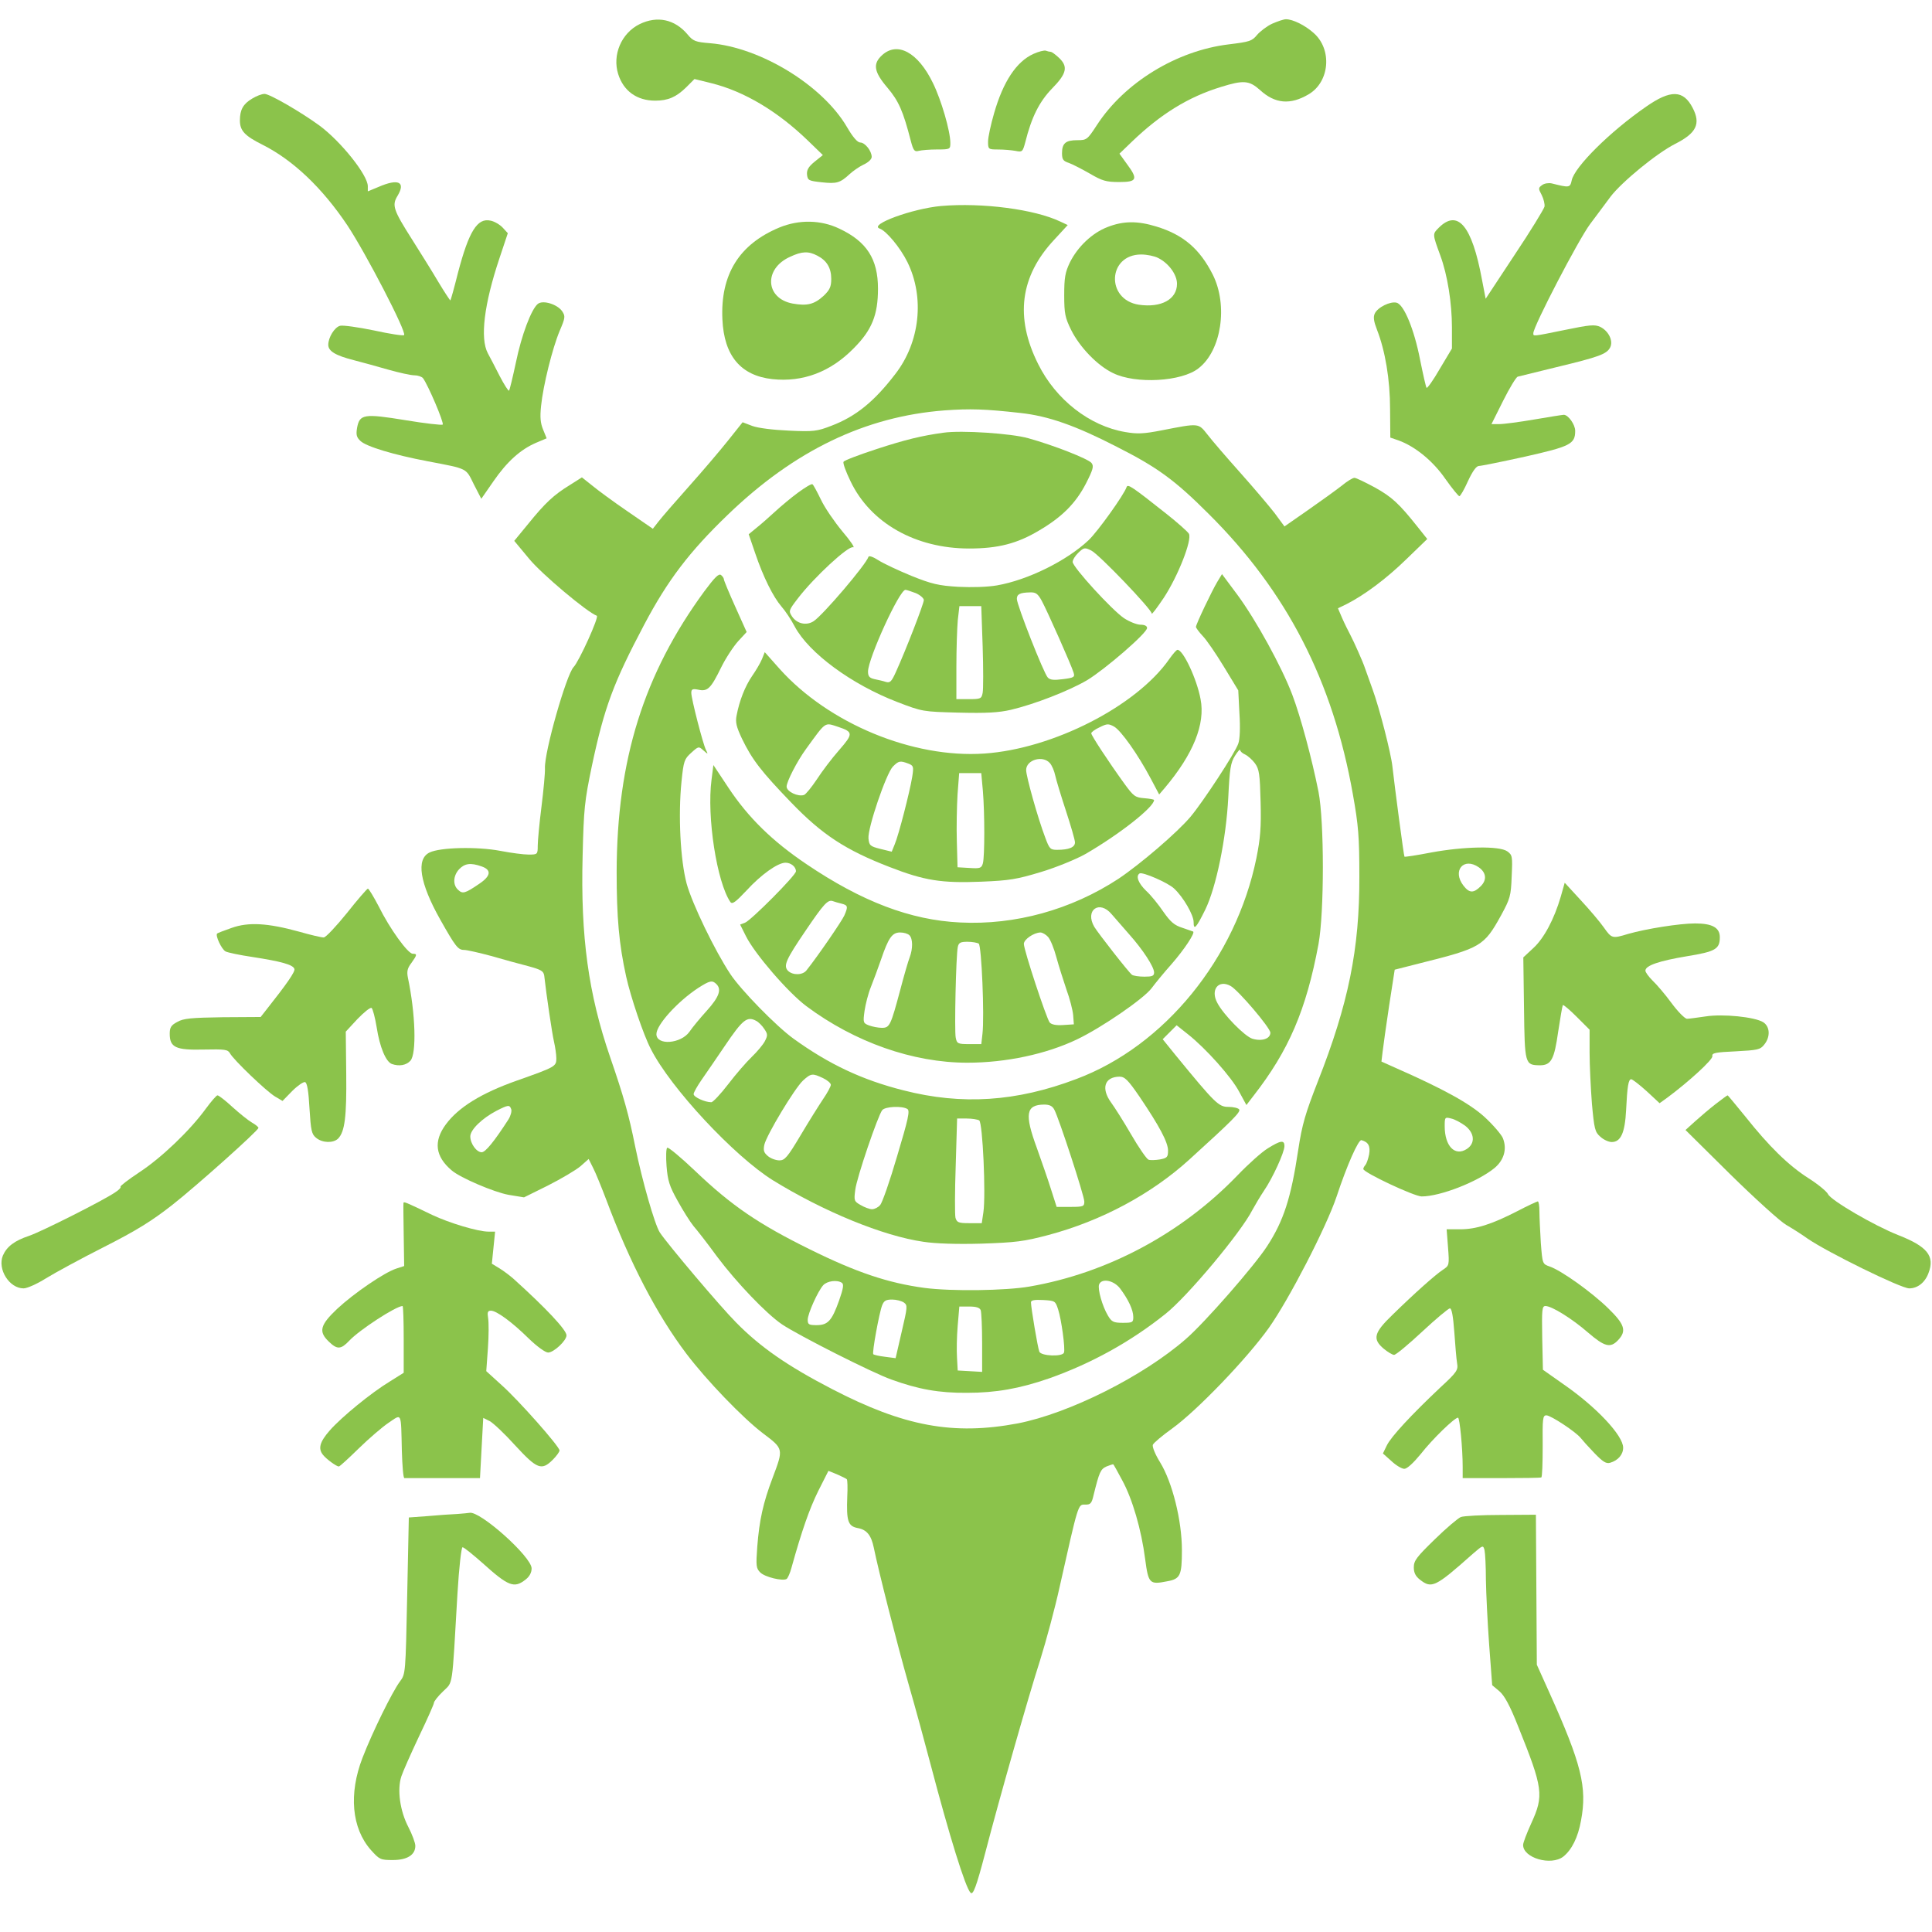
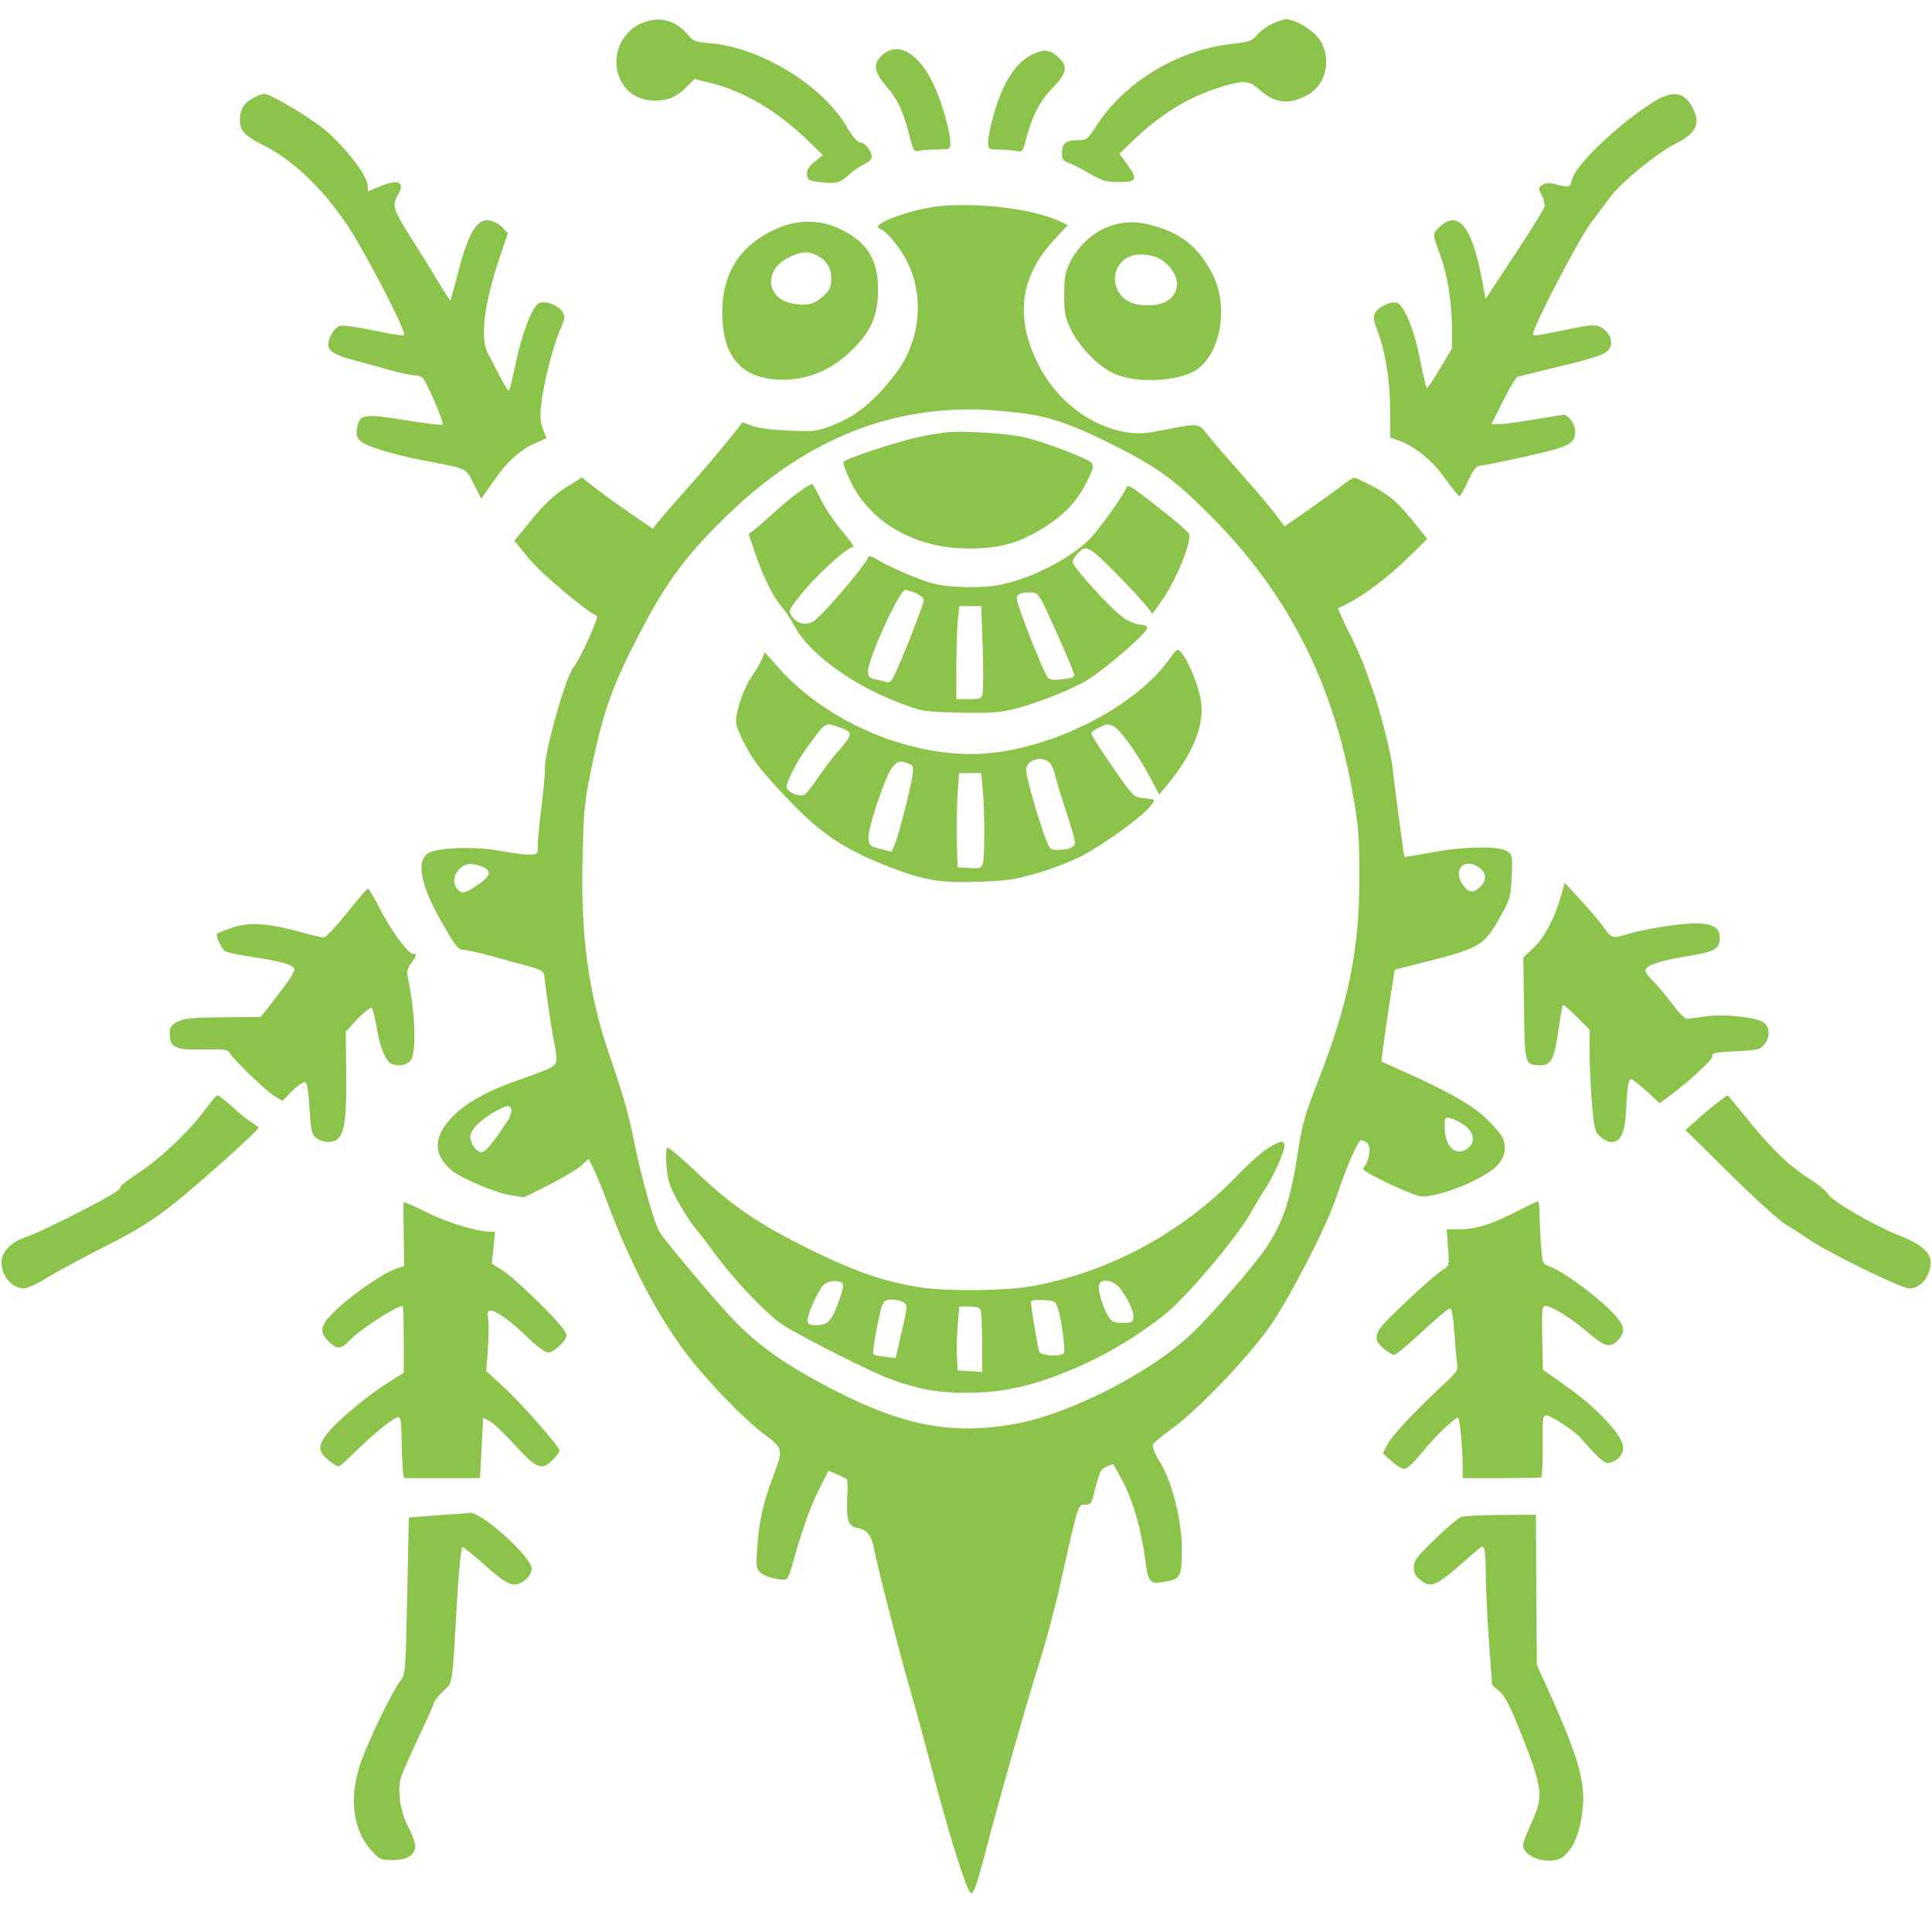
<svg xmlns="http://www.w3.org/2000/svg" version="1.1" width="1080" height="1080" viewBox="0 0 1080 1080" xml:space="preserve">
  <desc>Created with Fabric.js 5.2.4</desc>
  <defs>
</defs>
  <g transform="matrix(1 0 0 1 540 540)" id="4dc5cae2-fad5-4074-b987-30fc97d82029">
    <rect style="stroke: none; stroke-width: 1; stroke-dasharray: none; stroke-linecap: butt; stroke-dashoffset: 0; stroke-linejoin: miter; stroke-miterlimit: 4; fill: rgb(255,255,255); fill-rule: nonzero; opacity: 1; visibility: hidden;" vector-effect="non-scaling-stroke" x="-540" y="-540" rx="0" ry="0" width="1080" height="1080" />
  </g>
  <g transform="matrix(1 0 0 1 540 540)" id="c127490f-0610-4ec7-bb56-bc2d19e23f4f">
</g>
  <g transform="matrix(1 0 0 1 540 540)">
    <g style="" vector-effect="non-scaling-stroke">
      <g transform="matrix(0.13 0 0 -0.13 -124.09 -483.39)">
        <path style="stroke: none; stroke-width: 1; stroke-dasharray: none; stroke-linecap: butt; stroke-dashoffset: 0; stroke-linejoin: miter; stroke-miterlimit: 4; fill: rgb(139,195,75); fill-rule: nonzero; opacity: 1;" vector-effect="non-scaling-stroke" transform=" translate(-4120.99, -8727.36)" d="M 3672 9059 C 3593 9020 3554 8926 3580 8844 C 3603 8771 3661 8730 3739 8730 C 3794 8730 3829 8745 3872 8787 L 3908 8823 L 3981 8805 C 4122 8770 4266 8684 4397 8557 L 4460 8496 L 4424 8467 C 4397 8445 4390 8431 4392 8411 C 4395 8387 4400 8385 4455 8379 C 4519 8372 4534 8376 4575 8414 C 4589 8427 4616 8446 4635 8455 C 4655 8464 4670 8478 4670 8488 C 4670 8514 4641 8550 4621 8550 C 4609 8550 4589 8573 4564 8616 C 4459 8796 4192 8959 3975 8977 C 3912 8982 3902 8986 3878 9015 C 3823 9080 3748 9096 3672 9059 z" stroke-linecap="round" />
      </g>
      <g transform="matrix(0.13 0 0 -0.13 127.52 -483.74)">
        <path style="stroke: none; stroke-width: 1; stroke-dasharray: none; stroke-linecap: butt; stroke-dashoffset: 0; stroke-linejoin: miter; stroke-miterlimit: 4; fill: rgb(139,195,75); fill-rule: nonzero; opacity: 1;" vector-effect="non-scaling-stroke" transform=" translate(-6008.06, -8730)" d="M 6344 9061 C 6322 9051 6293 9029 6279 9013 C 6257 8986 6247 8983 6157 8972 C 5933 8945 5709 8808 5590 8625 C 5549 8562 5546 8560 5506 8560 C 5456 8560 5440 8547 5440 8504 C 5440 8477 5445 8470 5470 8462 C 5486 8456 5527 8435 5560 8416 C 5613 8385 5630 8380 5686 8380 C 5763 8380 5768 8392 5718 8459 L 5687 8502 L 5741 8554 C 5864 8672 5983 8746 6124 8789 C 6220 8819 6245 8817 6291 8776 C 6356 8716 6422 8711 6500 8757 C 6591 8810 6603 8950 6522 9021 C 6484 9055 6432 9080 6403 9080 C 6393 9080 6367 9071 6344 9061 z" stroke-linecap="round" />
      </g>
      <g transform="matrix(0.13 0 0 -0.13 -29.55 -483.99)">
        <path style="stroke: none; stroke-width: 1; stroke-dasharray: none; stroke-linecap: butt; stroke-dashoffset: 0; stroke-linejoin: miter; stroke-miterlimit: 4; fill: rgb(139,195,75); fill-rule: nonzero; opacity: 1;" vector-effect="non-scaling-stroke" transform=" translate(-4830.04, -8731.85)" d="M 4696 8925 C 4656 8888 4661 8854 4720 8785 C 4768 8728 4787 8685 4820 8557 C 4831 8515 4836 8509 4854 8514 C 4866 8517 4901 8520 4933 8520 C 4989 8520 4990 8521 4990 8548 C 4990 8599 4951 8733 4915 8806 C 4851 8938 4762 8986 4696 8925 z" stroke-linecap="round" />
      </g>
      <g transform="matrix(0.13 0 0 -0.13 33.78 -483.53)">
        <path style="stroke: none; stroke-width: 1; stroke-dasharray: none; stroke-linecap: butt; stroke-dashoffset: 0; stroke-linejoin: miter; stroke-miterlimit: 4; fill: rgb(139,195,75); fill-rule: nonzero; opacity: 1;" vector-effect="non-scaling-stroke" transform=" translate(-5304.99, -8728.43)" d="M 5335 8931 C 5262 8898 5205 8812 5166 8676 C 5152 8628 5140 8573 5140 8554 C 5140 8521 5141 8520 5184 8520 C 5208 8520 5241 8517 5258 8514 C 5287 8508 5289 8510 5300 8551 C 5327 8659 5360 8725 5415 8782 C 5479 8847 5485 8877 5444 8915 C 5429 8929 5414 8940 5409 8940 C 5405 8940 5396 8942 5388 8945 C 5381 8947 5357 8941 5335 8931 z" stroke-linecap="round" />
      </g>
      <g transform="matrix(0.13 0 0 -0.13 -315.21 -374.34)">
        <path style="stroke: none; stroke-width: 1; stroke-dasharray: none; stroke-linecap: butt; stroke-dashoffset: 0; stroke-linejoin: miter; stroke-miterlimit: 4; fill: rgb(139,195,75); fill-rule: nonzero; opacity: 1;" vector-effect="non-scaling-stroke" transform=" translate(-2687.55, -7909.5)" d="M 2043 8760 C 2004 8737 1990 8712 1990 8666 C 1990 8622 2010 8600 2088 8561 C 2219 8495 2344 8376 2452 8215 C 2531 8096 2708 7755 2696 7743 C 2693 7739 2634 7748 2566 7763 C 2498 7777 2433 7786 2421 7783 C 2397 7777 2370 7733 2370 7701 C 2370 7674 2401 7655 2480 7635 C 2516 7626 2583 7607 2629 7594 C 2675 7581 2725 7570 2740 7570 C 2755 7570 2772 7564 2777 7558 C 2798 7531 2869 7365 2862 7358 C 2858 7355 2786 7363 2702 7377 C 2524 7406 2505 7403 2494 7345 C 2489 7315 2491 7304 2508 7288 C 2532 7264 2651 7228 2799 7200 C 2972 7167 2961 7172 2996 7101 L 3028 7039 L 3080 7114 C 3138 7198 3196 7251 3264 7280 L 3309 7299 L 3294 7336 C 3282 7365 3280 7390 3285 7438 C 3294 7527 3334 7687 3365 7761 C 3389 7817 3390 7824 3376 7845 C 3356 7875 3293 7895 3271 7877 C 3243 7854 3201 7743 3177 7626 C 3163 7561 3150 7506 3147 7504 C 3145 7501 3126 7530 3107 7567 C 3088 7604 3065 7649 3056 7665 C 3022 7729 3040 7876 3106 8073 L 3142 8181 L 3120 8205 C 3108 8218 3084 8232 3068 8235 C 3011 8248 2975 8190 2928 8012 C 2912 7948 2897 7894 2895 7892 C 2894 7891 2870 7927 2843 7972 C 2816 8018 2765 8099 2731 8153 C 2649 8282 2643 8301 2668 8342 C 2704 8402 2671 8417 2586 8380 L 2540 8361 L 2540 8383 C 2540 8431 2424 8576 2332 8644 C 2251 8703 2118 8780 2096 8780 C 2084 8780 2061 8771 2043 8760 z" stroke-linecap="round" />
      </g>
      <g transform="matrix(0.13 0 0 -0.13 318.2 -375.02)">
        <path style="stroke: none; stroke-width: 1; stroke-dasharray: none; stroke-linecap: butt; stroke-dashoffset: 0; stroke-linejoin: miter; stroke-miterlimit: 4; fill: rgb(139,195,75); fill-rule: nonzero; opacity: 1;" vector-effect="non-scaling-stroke" transform=" translate(-7438.13, -7914.58)" d="M 7915 8725 C 7760 8618 7607 8466 7595 8408 C 7588 8376 7585 8376 7509 8395 C 7496 8398 7477 8395 7468 8388 C 7451 8376 7451 8373 7466 8345 C 7474 8329 7480 8306 7478 8295 C 7475 8284 7418 8190 7349 8087 L 7225 7899 L 7209 7982 C 7166 8214 7105 8286 7023 8204 C 6996 8177 6996 8178 7030 8085 C 7061 8001 7080 7880 7080 7775 L 7080 7685 L 7028 7598 C 7000 7549 6974 7513 6971 7516 C 6968 7519 6956 7573 6943 7637 C 6918 7766 6874 7874 6842 7882 C 6815 7889 6760 7862 6748 7835 C 6741 7820 6744 7801 6758 7765 C 6793 7675 6814 7552 6814 7424 L 6815 7302 L 6850 7290 C 6922 7264 6999 7201 7052 7124 C 7081 7083 7108 7050 7112 7050 C 7116 7050 7133 7079 7149 7115 C 7169 7158 7185 7180 7196 7180 C 7205 7180 7294 7198 7394 7220 C 7589 7264 7610 7274 7610 7331 C 7610 7358 7580 7400 7561 7400 C 7556 7400 7499 7391 7435 7380 C 7371 7369 7303 7360 7284 7360 L 7250 7360 L 7300 7460 C 7328 7516 7356 7562 7363 7564 C 7370 7566 7445 7584 7530 7605 C 7713 7649 7745 7661 7760 7689 C 7775 7717 7754 7760 7718 7778 C 7694 7789 7673 7787 7566 7765 C 7424 7736 7430 7737 7430 7751 C 7430 7780 7624 8153 7674 8220 C 7705 8261 7744 8314 7762 8338 C 7811 8402 7961 8525 8040 8565 C 8131 8611 8151 8651 8115 8720 C 8075 8797 8021 8799 7915 8725 z" stroke-linecap="round" />
      </g>
      <g transform="matrix(0.13 0 0 -0.13 0.44 46.47)">
        <path style="stroke: none; stroke-width: 1; stroke-dasharray: none; stroke-linecap: butt; stroke-dashoffset: 0; stroke-linejoin: miter; stroke-miterlimit: 4; fill: rgb(139,195,75); fill-rule: nonzero; opacity: 1;" vector-effect="non-scaling-stroke" transform=" translate(-5054.95, -4753.42)" d="M 4945 8379 C 4822 8368 4633 8299 4680 8282 C 4709 8272 4769 8200 4800 8137 C 4874 7986 4854 7794 4748 7657 C 4657 7538 4578 7474 4473 7434 C 4411 7410 4396 7408 4290 7413 C 4221 7416 4158 7424 4133 7433 L 4091 7449 L 4028 7370 C 3993 7326 3918 7238 3860 7173 C 3802 7108 3744 7041 3730 7023 L 3705 6991 L 3596 7066 C 3536 7107 3468 7157 3444 7177 L 3400 7212 L 3348 7179 C 3279 7137 3241 7101 3169 7012 L 3109 6939 L 3173 6862 C 3227 6796 3424 6631 3464 6617 C 3475 6613 3387 6419 3364 6396 C 3333 6363 3238 6031 3241 5961 C 3242 5941 3235 5867 3226 5795 C 3217 5724 3210 5648 3210 5628 C 3210 5591 3209 5590 3171 5590 C 3150 5590 3095 5597 3049 5606 C 2949 5625 2790 5621 2745 5599 C 2686 5571 2702 5468 2791 5310 C 2856 5195 2867 5180 2893 5180 C 2905 5180 2958 5168 3010 5154 C 3062 5139 3134 5119 3170 5110 C 3225 5095 3235 5089 3238 5069 C 3247 4987 3272 4819 3280 4785 C 3285 4763 3290 4731 3290 4714 C 3290 4679 3287 4677 3120 4618 C 2967 4564 2869 4503 2815 4430 C 2761 4357 2769 4292 2840 4232 C 2877 4200 3023 4138 3084 4127 L 3151 4116 L 3254 4167 C 3311 4196 3374 4233 3394 4250 L 3429 4281 L 3448 4243 C 3459 4222 3484 4160 3505 4105 C 3606 3835 3722 3612 3849 3444 C 3935 3330 4092 3167 4179 3101 C 4268 3034 4267 3035 4220 2910 C 4179 2802 4163 2728 4154 2614 C 4148 2531 4149 2521 4167 2503 C 4187 2483 4263 2465 4280 2475 C 4285 2478 4295 2500 4301 2523 C 4345 2681 4378 2776 4416 2853 L 4460 2940 L 4497 2925 C 4517 2916 4536 2907 4539 2904 C 4542 2901 4543 2867 4541 2829 C 4537 2724 4544 2702 4586 2694 C 4625 2687 4644 2663 4655 2610 C 4675 2511 4756 2193 4804 2025 C 4834 1921 4877 1763 4900 1675 C 4980 1371 5049 1148 5071 1126 C 5082 1114 5096 1151 5135 1300 C 5192 1520 5320 1970 5370 2125 C 5396 2208 5434 2349 5454 2440 C 5535 2801 5533 2795 5563 2795 C 5587 2794 5592 2800 5600 2835 C 5625 2936 5630 2947 5656 2959 C 5671 2965 5684 2969 5685 2968 C 5687 2966 5704 2936 5723 2900 C 5767 2820 5806 2686 5822 2560 C 5836 2455 5841 2450 5916 2465 C 5973 2475 5980 2490 5980 2599 C 5980 2726 5939 2891 5886 2977 C 5865 3011 5852 3043 5855 3052 C 5858 3060 5896 3092 5938 3122 C 6045 3199 6260 3423 6354 3555 C 6441 3678 6601 3988 6645 4119 C 6690 4255 6739 4365 6752 4362 C 6782 4354 6791 4336 6785 4301 C 6781 4281 6774 4261 6769 4255 C 6764 4250 6760 4242 6760 4238 C 6760 4223 6979 4120 7011 4120 C 7091 4120 7252 4183 7324 4242 C 7365 4276 7379 4324 7360 4371 C 7353 4387 7318 4428 7281 4462 C 7217 4520 7105 4582 6896 4674 L 6838 4700 L 6843 4742 C 6846 4766 6858 4855 6871 4940 L 6895 5095 L 7005 5123 C 7265 5188 7279 5196 7352 5328 C 7391 5400 7395 5411 7398 5496 C 7402 5583 7401 5588 7379 5604 C 7345 5628 7193 5625 7052 5599 C 6990 5587 6938 5579 6937 5581 C 6934 5584 6895 5881 6885 5970 C 6879 6026 6829 6221 6800 6300 C 6783 6347 6768 6390 6766 6395 C 6759 6417 6719 6507 6704 6535 C 6695 6552 6679 6584 6669 6607 L 6651 6649 L 6688 6667 C 6763 6705 6858 6775 6945 6860 L 7035 6947 L 6992 7001 C 6914 7099 6883 7128 6809 7169 C 6768 7191 6729 7210 6722 7210 C 6714 7210 6690 7195 6667 7176 C 6644 7158 6579 7111 6523 7072 L 6421 7001 L 6379 7058 C 6355 7089 6288 7168 6230 7233 C 6172 7298 6109 7371 6090 7396 C 6050 7446 6056 7446 5892 7414 C 5815 7399 5788 7398 5736 7407 C 5583 7433 5438 7546 5362 7699 C 5261 7900 5284 8077 5431 8234 L 5489 8297 L 5457 8312 C 5346 8365 5121 8394 4945 8379 z M 5285 7489 C 5406 7476 5524 7434 5699 7344 C 5875 7255 5950 7200 6095 7055 C 6432 6720 6629 6336 6715 5850 C 6739 5716 6743 5668 6743 5495 C 6744 5184 6696 4948 6564 4613 C 6511 4477 6497 4431 6480 4319 C 6449 4112 6417 4015 6347 3907 C 6293 3823 6078 3577 5997 3507 C 5814 3347 5495 3187 5274 3144 C 4997 3092 4785 3131 4475 3292 C 4284 3391 4167 3472 4063 3578 C 3996 3645 3768 3915 3735 3965 C 3713 3999 3659 4188 3629 4335 C 3602 4470 3580 4549 3521 4720 C 3428 4991 3394 5236 3403 5584 C 3408 5788 3411 5818 3443 5972 C 3497 6226 3536 6329 3668 6579 C 3769 6770 3862 6892 4026 7050 C 4314 7328 4619 7474 4959 7500 C 5069 7508 5134 7506 5285 7489 z M 2969 5539 C 3012 5524 3009 5498 2958 5464 C 2898 5423 2887 5420 2868 5438 C 2844 5459 2846 5499 2872 5527 C 2896 5552 2921 5556 2969 5539 z M 7257 5535 C 7289 5512 7292 5481 7265 5454 C 7234 5423 7216 5424 7191 5456 C 7141 5520 7191 5581 7257 5535 z M 3096 4495 C 3099 4487 3094 4467 3084 4451 C 3022 4355 2985 4310 2969 4310 C 2947 4310 2920 4347 2920 4378 C 2920 4407 2971 4456 3032 4488 C 3083 4514 3089 4515 3096 4495 z M 7198 4424 C 7239 4392 7242 4348 7205 4324 C 7154 4291 7110 4336 7110 4422 C 7110 4461 7111 4462 7138 4455 C 7153 4452 7180 4437 7198 4424 z" stroke-linecap="round" />
      </g>
      <g transform="matrix(0.13 0 0 -0.13 1.17 -266)">
        <path style="stroke: none; stroke-width: 1; stroke-dasharray: none; stroke-linecap: butt; stroke-dashoffset: 0; stroke-linejoin: miter; stroke-miterlimit: 4; fill: rgb(139,195,75); fill-rule: nonzero; opacity: 1;" vector-effect="non-scaling-stroke" transform=" translate(-5060.44, -7096.92)" d="M 4955 7344 C 4860 7331 4791 7314 4668 7274 C 4592 7249 4528 7225 4525 7219 C 4521 7214 4535 7176 4555 7135 C 4641 6955 4835 6846 5065 6846 C 5189 6846 5271 6867 5365 6923 C 5464 6981 5523 7040 5567 7125 C 5598 7186 5602 7200 5591 7214 C 5576 7232 5428 7290 5320 7320 C 5247 7341 5032 7355 4955 7344 z" stroke-linecap="round" />
      </g>
      <g transform="matrix(0.13 0 0 -0.13 1.71 -205.42)">
        <path style="stroke: none; stroke-width: 1; stroke-dasharray: none; stroke-linecap: butt; stroke-dashoffset: 0; stroke-linejoin: miter; stroke-miterlimit: 4; fill: rgb(139,195,75); fill-rule: nonzero; opacity: 1;" vector-effect="non-scaling-stroke" transform=" translate(-5064.51, -6642.63)" d="M 4329 7098 C 4299 7076 4255 7039 4230 7016 C 4205 6993 4170 6962 4151 6947 L 4117 6919 L 4145 6837 C 4180 6734 4222 6650 4258 6608 C 4274 6590 4300 6551 4315 6522 C 4376 6408 4560 6273 4755 6198 C 4864 6156 4866 6156 5020 6152 C 5139 6149 5191 6152 5244 6164 C 5346 6188 5495 6246 5573 6292 C 5650 6339 5830 6494 5830 6516 C 5830 6525 5819 6530 5802 6530 C 5786 6530 5754 6543 5731 6558 C 5679 6593 5510 6778 5510 6800 C 5510 6809 5521 6827 5535 6840 C 5558 6862 5562 6863 5590 6849 C 5622 6834 5850 6596 5850 6578 C 5850 6572 5873 6603 5902 6646 C 5963 6739 6024 6894 6010 6921 C 6005 6930 5961 6969 5913 7007 C 5764 7125 5747 7136 5742 7122 C 5731 7089 5618 6931 5579 6894 C 5485 6805 5317 6722 5184 6699 C 5143 6692 5077 6690 5018 6693 C 4934 6698 4904 6705 4817 6740 C 4761 6763 4697 6793 4675 6807 C 4652 6822 4634 6828 4632 6822 C 4621 6788 4436 6571 4396 6545 C 4365 6525 4324 6534 4303 6566 C 4288 6589 4289 6592 4329 6644 C 4398 6734 4546 6871 4566 6863 C 4575 6860 4555 6890 4520 6931 C 4486 6972 4444 7033 4428 7067 C 4411 7102 4395 7132 4391 7134 C 4387 7137 4359 7120 4329 7098 z M 4835 6666 C 4854 6658 4870 6644 4870 6636 C 4870 6621 4794 6424 4750 6327 C 4731 6285 4725 6279 4707 6284 C 4695 6288 4673 6293 4658 6296 C 4636 6301 4630 6308 4630 6329 C 4631 6386 4765 6680 4791 6680 C 4796 6680 4816 6673 4835 6666 z M 5377 6633 C 5400 6591 5504 6357 5514 6324 C 5520 6305 5516 6302 5469 6296 C 5430 6291 5413 6292 5403 6303 C 5386 6320 5270 6615 5270 6641 C 5270 6661 5283 6668 5326 6669 C 5351 6670 5360 6664 5377 6633 z M 5123 6437 C 5126 6342 5126 6252 5123 6237 C 5118 6212 5115 6210 5064 6210 L 5010 6210 L 5010 6349 C 5010 6425 5013 6515 5016 6549 L 5023 6610 L 5070 6610 L 5117 6610 L 5123 6437 z" stroke-linecap="round" />
      </g>
      <g transform="matrix(0.13 0 0 -0.13 2.1 -31.86)">
-         <path style="stroke: none; stroke-width: 1; stroke-dasharray: none; stroke-linecap: butt; stroke-dashoffset: 0; stroke-linejoin: miter; stroke-miterlimit: 4; fill: rgb(139,195,75); fill-rule: nonzero; opacity: 1;" vector-effect="non-scaling-stroke" transform=" translate(-5067.38, -5340.93)" d="M 3926 6707 C 3666 6352 3550 5983 3549 5500 C 3549 5305 3559 5190 3590 5050 C 3609 4964 3664 4800 3696 4739 C 3781 4571 4054 4279 4220 4175 C 4439 4040 4694 3935 4868 3910 C 4919 3902 5013 3899 5118 3902 C 5265 3907 5299 3911 5405 3939 C 5634 4000 5848 4115 6011 4263 C 6197 4432 6233 4468 6226 4479 C 6222 4485 6201 4490 6180 4490 C 6138 4490 6124 4503 5952 4713 L 5897 4781 L 5927 4811 L 5957 4841 L 6006 4802 C 6082 4742 6193 4618 6226 4555 L 6257 4498 L 6287 4537 C 6439 4732 6514 4906 6567 5190 C 6592 5327 6592 5717 6567 5845 C 6538 5990 6490 6168 6454 6263 C 6408 6384 6299 6582 6219 6691 L 6152 6781 L 6132 6748 C 6108 6708 6040 6565 6040 6554 C 6040 6550 6053 6532 6069 6515 C 6085 6499 6126 6439 6160 6383 L 6222 6281 L 6227 6182 C 6231 6122 6229 6070 6222 6052 C 6209 6013 6070 5801 6017 5738 C 5960 5670 5801 5534 5707 5471 C 5504 5338 5263 5271 5026 5283 C 4813 5293 4603 5373 4365 5534 C 4218 5633 4115 5734 4030 5862 L 3965 5960 L 3957 5897 C 3936 5737 3980 5456 4038 5371 C 4046 5360 4060 5370 4107 5420 C 4170 5489 4242 5540 4275 5540 C 4298 5540 4320 5523 4320 5503 C 4320 5486 4127 5292 4101 5282 L 4080 5274 L 4105 5224 C 4143 5148 4286 4982 4365 4923 C 4573 4768 4823 4680 5057 4680 C 5223 4680 5396 4717 5528 4780 C 5635 4831 5815 4955 5849 5000 C 5863 5019 5902 5067 5936 5105 C 5990 5167 6037 5238 6028 5244 C 6026 5245 6005 5252 5982 5260 C 5947 5271 5931 5285 5900 5329 C 5879 5360 5846 5401 5826 5419 C 5792 5452 5780 5483 5798 5494 C 5811 5501 5920 5454 5946 5429 C 5986 5392 6030 5315 6030 5285 C 6030 5247 6041 5259 6080 5338 C 6127 5434 6170 5644 6179 5820 C 6185 5944 6189 5970 6208 6000 C 6220 6019 6230 6030 6230 6025 C 6230 6019 6240 6010 6252 6005 C 6264 5999 6283 5982 6294 5967 C 6312 5942 6315 5921 6318 5802 C 6321 5692 6317 5645 6300 5560 C 6212 5129 5905 4752 5526 4610 C 5268 4512 5033 4497 4783 4561 C 4604 4606 4461 4674 4310 4783 C 4235 4837 4083 4993 4038 5061 C 3971 5162 3874 5363 3850 5450 C 3823 5551 3813 5744 3828 5890 C 3837 5978 3840 5986 3870 6013 C 3901 6041 3902 6041 3922 6023 C 3942 6005 3943 6006 3933 6025 C 3920 6051 3870 6245 3870 6270 C 3870 6286 3875 6289 3900 6284 C 3940 6275 3954 6289 3998 6379 C 4018 6420 4052 6471 4072 6493 L 4108 6532 L 4059 6641 C 4032 6701 4010 6754 4010 6759 C 4010 6764 4004 6772 3998 6777 C 3988 6785 3970 6766 3926 6707 z M 4516 5364 C 4543 5357 4545 5352 4528 5313 C 4518 5290 4416 5141 4366 5078 C 4350 5056 4307 5055 4286 5075 C 4265 5097 4276 5122 4363 5250 C 4439 5362 4457 5382 4478 5375 C 4486 5372 4503 5367 4516 5364 z M 5678 5318 C 5693 5301 5727 5262 5753 5232 C 5812 5166 5860 5092 5860 5068 C 5860 5053 5852 5050 5818 5050 C 5794 5050 5770 5054 5765 5058 C 5752 5067 5620 5236 5603 5264 C 5561 5336 5625 5382 5678 5318 z M 4808 5228 C 4823 5213 4823 5170 4809 5133 C 4803 5118 4785 5056 4769 4995 C 4727 4838 4723 4830 4689 4830 C 4674 4830 4649 4835 4635 4840 C 4609 4850 4608 4852 4615 4903 C 4619 4931 4631 4978 4642 5005 C 4653 5033 4673 5086 4686 5124 C 4718 5218 4734 5240 4768 5240 C 4784 5240 4801 5235 4808 5228 z M 5404 5221 C 5414 5210 5430 5171 5440 5133 C 5450 5096 5470 5034 5483 4995 C 5497 4957 5510 4907 5512 4885 L 5515 4845 L 5469 4842 C 5438 4840 5419 4844 5411 4853 C 5397 4871 5300 5164 5300 5191 C 5300 5210 5342 5239 5371 5240 C 5380 5240 5395 5231 5404 5221 z M 5106 5192 C 5118 5184 5131 4880 5122 4804 L 5117 4760 L 5065 4760 C 5016 4760 5012 4762 5007 4788 C 5001 4817 5008 5140 5016 5178 C 5020 5196 5027 5200 5058 5200 C 5078 5200 5100 5196 5106 5192 z M 3978 5018 C 4001 4995 3990 4963 3937 4904 C 3908 4872 3874 4831 3862 4813 C 3825 4761 3720 4753 3720 4803 C 3720 4843 3811 4943 3899 5001 C 3949 5033 3960 5036 3978 5018 z M 6189 5010 C 6221 4993 6360 4830 6360 4809 C 6360 4783 6324 4771 6283 4783 C 6250 4793 6158 4887 6132 4937 C 6101 4994 6137 5039 6189 5010 z M 4149 4860 C 4159 4855 4175 4839 4184 4825 C 4199 4803 4199 4797 4186 4772 C 4178 4757 4153 4727 4130 4705 C 4107 4683 4061 4630 4029 4588 C 3996 4545 3963 4510 3956 4510 C 3929 4510 3880 4532 3880 4545 C 3880 4552 3896 4580 3914 4606 C 3933 4633 3978 4699 4014 4752 C 4091 4866 4110 4881 4149 4860 z M 4436 4614 C 4455 4605 4470 4592 4470 4585 C 4470 4578 4455 4550 4437 4524 C 4419 4497 4375 4427 4340 4368 C 4284 4274 4272 4260 4249 4260 C 4234 4260 4212 4268 4200 4278 C 4182 4293 4179 4302 4184 4327 C 4194 4370 4314 4569 4350 4603 C 4385 4635 4391 4635 4436 4614 z M 5798 4533 C 5883 4407 5920 4338 5920 4302 C 5920 4274 5916 4270 5885 4264 C 5866 4261 5844 4260 5836 4263 C 5828 4266 5794 4315 5761 4372 C 5728 4429 5689 4490 5675 4509 C 5631 4570 5647 4619 5711 4620 C 5734 4620 5748 4606 5798 4533 z M 5431 4478 C 5451 4441 5560 4107 5560 4083 C 5560 4062 5556 4060 5500 4060 L 5441 4060 L 5416 4138 C 5403 4180 5375 4259 5356 4313 C 5302 4460 5309 4499 5387 4500 C 5410 4500 5423 4494 5431 4478 z M 4799 4481 C 4811 4474 4803 4438 4755 4278 C 4724 4172 4691 4077 4682 4068 C 4674 4058 4658 4050 4647 4050 C 4637 4050 4615 4058 4598 4068 C 4570 4084 4569 4087 4575 4133 C 4581 4185 4673 4454 4691 4476 C 4704 4492 4777 4495 4799 4481 z M 5108 4432 C 5123 4422 5137 4112 5126 4037 L 5119 3990 L 5066 3990 C 5019 3990 5012 3993 5006 4013 C 5003 4025 5003 4126 5007 4238 L 5013 4440 L 5054 4440 C 5077 4440 5101 4436 5108 4432 z" stroke-linecap="round" />
-       </g>
+         </g>
      <g transform="matrix(0.13 0 0 -0.13 1.59 -111.82)">
        <path style="stroke: none; stroke-width: 1; stroke-dasharray: none; stroke-linecap: butt; stroke-dashoffset: 0; stroke-linejoin: miter; stroke-miterlimit: 4; fill: rgb(139,195,75); fill-rule: nonzero; opacity: 1;" vector-effect="non-scaling-stroke" transform=" translate(-5063.61, -5940.6)" d="M 5926 6401 C 5785 6198 5425 6014 5130 5994 C 4823 5973 4461 6123 4250 6358 L 4186 6430 L 4174 6400 C 4167 6383 4148 6351 4132 6328 C 4101 6283 4077 6221 4065 6158 C 4059 6129 4064 6109 4088 6058 C 4132 5967 4171 5917 4300 5783 C 4433 5645 4534 5579 4723 5506 C 4872 5448 4946 5436 5117 5443 C 5239 5448 5269 5453 5375 5485 C 5441 5505 5526 5540 5565 5562 C 5712 5647 5860 5764 5860 5794 C 5860 5797 5841 5800 5818 5802 C 5779 5805 5772 5810 5732 5865 C 5662 5962 5590 6072 5590 6081 C 5590 6086 5606 6098 5626 6107 C 5658 6123 5664 6123 5688 6110 C 5718 6093 5791 5990 5846 5886 L 5882 5818 L 5906 5846 C 6029 5992 6081 6121 6060 6228 C 6044 6315 5985 6440 5961 6440 C 5956 6440 5941 6422 5926 6401 z M 4501 6109 C 4567 6087 4567 6079 4506 6009 C 4475 5974 4432 5917 4410 5883 C 4388 5850 4363 5819 4355 5816 C 4330 5807 4280 5830 4280 5852 C 4280 5873 4325 5961 4363 6013 C 4451 6134 4442 6128 4501 6109 z M 5412 5953 C 5421 5943 5431 5919 5435 5900 C 5439 5881 5460 5812 5481 5748 C 5502 5684 5520 5622 5520 5612 C 5520 5591 5495 5580 5443 5580 C 5414 5580 5410 5584 5392 5633 C 5360 5717 5310 5896 5310 5923 C 5310 5967 5381 5988 5412 5953 z M 4803 5951 C 4826 5942 4827 5938 4820 5893 C 4809 5827 4762 5644 4745 5604 L 4732 5572 L 4683 5584 C 4639 5595 4635 5599 4632 5629 C 4628 5673 4708 5908 4737 5938 C 4762 5963 4768 5964 4803 5951 z M 5124 5833 C 5132 5737 5132 5552 5124 5522 C 5118 5501 5112 5499 5066 5502 L 5015 5505 L 5012 5615 C 5010 5676 5012 5767 5015 5818 L 5022 5910 L 5069 5910 L 5117 5910 L 5124 5833 z" stroke-linecap="round" />
      </g>
      <g transform="matrix(0.13 0 0 -0.13 5.2 168.43)">
        <path style="stroke: none; stroke-width: 1; stroke-dasharray: none; stroke-linecap: butt; stroke-dashoffset: 0; stroke-linejoin: miter; stroke-miterlimit: 4; fill: rgb(139,195,75); fill-rule: nonzero; opacity: 1;" vector-effect="non-scaling-stroke" transform=" translate(-5090.66, -3838.71)" d="M 6348 4350 C 6322 4334 6264 4282 6218 4234 C 5978 3985 5660 3814 5324 3756 C 5221 3738 4989 3735 4873 3750 C 4716 3771 4579 3817 4379 3916 C 4158 4025 4042 4104 3885 4254 C 3825 4311 3771 4356 3766 4353 C 3761 4350 3760 4314 3763 4274 C 3768 4212 3775 4188 3811 4124 C 3834 4082 3865 4033 3879 4016 C 3894 3999 3940 3940 3980 3885 C 4064 3773 4192 3639 4260 3593 C 4332 3545 4648 3385 4730 3356 C 4846 3314 4935 3298 5055 3299 C 5179 3299 5281 3317 5408 3361 C 5589 3425 5758 3518 5908 3638 C 6003 3713 6234 3990 6282 4085 C 6294 4107 6316 4144 6332 4168 C 6369 4222 6420 4333 6420 4360 C 6420 4387 6404 4385 6348 4350 z M 4517 3772 C 4526 3766 4523 3747 4505 3696 C 4474 3609 4457 3590 4408 3590 C 4375 3590 4370 3593 4370 3613 C 4370 3639 4414 3737 4437 3762 C 4454 3780 4496 3786 4517 3772 z M 5713 3748 C 5749 3700 5770 3655 5770 3625 C 5770 3602 5767 3600 5725 3600 C 5685 3600 5677 3604 5661 3631 C 5637 3671 5616 3745 5623 3765 C 5634 3793 5686 3783 5713 3748 z M 4784 3687 C 4800 3675 4799 3668 4774 3561 L 4748 3448 L 4702 3454 C 4677 3457 4655 3462 4652 3465 C 4646 3470 4677 3641 4690 3675 C 4698 3695 4706 3700 4733 3700 C 4751 3700 4774 3694 4784 3687 z M 5447 3657 C 5461 3614 5478 3489 5472 3472 C 5466 3453 5373 3457 5366 3476 C 5359 3493 5330 3666 5330 3688 C 5330 3697 5344 3700 5383 3698 C 5434 3695 5435 3694 5447 3657 z M 5114 3654 C 5117 3645 5120 3582 5120 3514 L 5120 3389 L 5068 3392 L 5015 3395 L 5012 3450 C 5010 3480 5011 3542 5015 3588 L 5022 3670 L 5065 3670 C 5095 3670 5110 3665 5114 3654 z" stroke-linecap="round" />
      </g>
      <g transform="matrix(0.13 0 0 -0.13 -92.73 -371.9)">
        <path style="stroke: none; stroke-width: 1; stroke-dasharray: none; stroke-linecap: butt; stroke-dashoffset: 0; stroke-linejoin: miter; stroke-miterlimit: 4; fill: rgb(139,195,75); fill-rule: nonzero; opacity: 1;" vector-effect="non-scaling-stroke" transform=" translate(-4356.16, -7891.22)" d="M 4267 8206 C 4094 8134 4013 8004 4022 7811 C 4029 7654 4101 7569 4237 7554 C 4368 7540 4487 7585 4586 7686 C 4665 7765 4691 7830 4691 7943 C 4691 8071 4642 8146 4525 8201 C 4446 8239 4352 8241 4267 8206 z M 4430 8085 C 4471 8064 4490 8032 4490 7985 C 4490 7952 4484 7938 4458 7913 C 4417 7875 4386 7868 4324 7879 C 4206 7901 4199 8029 4313 8080 C 4364 8104 4392 8105 4430 8085 z" stroke-linecap="round" />
      </g>
      <g transform="matrix(0.13 0 0 -0.13 98.75 -371.63)">
        <path style="stroke: none; stroke-width: 1; stroke-dasharray: none; stroke-linecap: butt; stroke-dashoffset: 0; stroke-linejoin: miter; stroke-miterlimit: 4; fill: rgb(139,195,75); fill-rule: nonzero; opacity: 1;" vector-effect="non-scaling-stroke" transform=" translate(-5792.28, -7889.18)" d="M 5641 8208 C 5576 8183 5513 8124 5479 8055 C 5459 8013 5455 7990 5455 7915 C 5455 7835 5459 7818 5485 7765 C 5522 7691 5598 7612 5665 7580 C 5762 7532 5961 7543 6033 7601 C 6131 7677 6160 7871 6094 8003 C 6038 8114 5967 8175 5852 8210 C 5771 8235 5710 8235 5641 8208 z M 5859 8075 C 5905 8052 5940 8003 5940 7964 C 5940 7897 5872 7860 5776 7874 C 5633 7896 5642 8090 5786 8090 C 5811 8090 5844 8083 5859 8075 z" stroke-linecap="round" />
      </g>
      <g transform="matrix(0.13 0 0 -0.13 380.12 25.93)">
        <path style="stroke: none; stroke-width: 1; stroke-dasharray: none; stroke-linecap: butt; stroke-dashoffset: 0; stroke-linejoin: miter; stroke-miterlimit: 4; fill: rgb(139,195,75); fill-rule: nonzero; opacity: 1;" vector-effect="non-scaling-stroke" transform=" translate(-7902.53, -4907.5)" d="M 7536 5405 C 7508 5309 7464 5226 7418 5184 L 7375 5144 L 7378 4925 C 7381 4684 7382 4681 7446 4680 C 7495 4680 7508 4705 7525 4825 C 7534 4885 7543 4936 7545 4939 C 7548 4941 7575 4918 7605 4888 L 7660 4833 L 7660 4734 C 7660 4680 7665 4581 7670 4515 C 7680 4406 7683 4393 7706 4373 C 7720 4360 7742 4350 7755 4350 C 7794 4350 7812 4389 7817 4487 C 7822 4590 7827 4620 7839 4620 C 7844 4620 7874 4597 7905 4569 L 7961 4517 L 7993 4540 C 8085 4608 8190 4704 8188 4719 C 8185 4733 8200 4736 8288 4740 C 8382 4745 8394 4747 8411 4769 C 8438 4802 8436 4846 8407 4865 C 8371 4888 8232 4902 8158 4890 C 8123 4885 8088 4880 8079 4880 C 8070 4880 8040 4910 8012 4948 C 7985 4985 7948 5028 7931 5044 C 7914 5061 7900 5080 7900 5087 C 7900 5109 7959 5129 8079 5149 C 8202 5169 8220 5180 8220 5231 C 8220 5272 8187 5290 8114 5290 C 8047 5290 7903 5267 7826 5245 C 7757 5224 7755 5225 7721 5273 C 7705 5296 7660 5349 7622 5390 L 7553 5465 L 7536 5405 z" stroke-linecap="round" />
      </g>
      <g transform="matrix(0.13 0 0 -0.13 -376.29 27.55)">
        <path style="stroke: none; stroke-width: 1; stroke-dasharray: none; stroke-linecap: butt; stroke-dashoffset: 0; stroke-linejoin: miter; stroke-miterlimit: 4; fill: rgb(139,195,75); fill-rule: nonzero; opacity: 1;" vector-effect="non-scaling-stroke" transform=" translate(-2229.49, -4895.36)" d="M 2462 5335 C 2415 5277 2371 5230 2362 5230 C 2352 5230 2305 5241 2256 5255 C 2122 5292 2038 5297 1966 5271 C 1934 5260 1906 5249 1904 5247 C 1895 5239 1923 5179 1940 5170 C 1949 5165 2002 5154 2056 5146 C 2179 5127 2230 5113 2236 5095 C 2241 5084 2204 5031 2113 4916 L 2091 4888 L 1928 4887 C 1793 4885 1759 4882 1733 4867 C 1706 4853 1700 4843 1700 4816 C 1700 4757 1726 4745 1846 4748 C 1938 4750 1950 4748 1959 4732 C 1974 4704 2116 4568 2153 4546 L 2185 4527 L 2227 4570 C 2250 4593 2275 4610 2282 4608 C 2291 4605 2297 4569 2301 4495 C 2307 4399 2310 4384 2330 4368 C 2357 4346 2403 4345 2424 4365 C 2453 4395 2461 4459 2459 4644 L 2457 4825 L 2507 4879 C 2535 4908 2562 4930 2568 4927 C 2573 4923 2583 4886 2590 4843 C 2603 4759 2629 4696 2655 4686 C 2686 4675 2717 4680 2735 4700 C 2762 4730 2757 4902 2724 5058 C 2719 5084 2722 5098 2739 5120 C 2764 5155 2765 5160 2745 5160 C 2724 5160 2646 5268 2599 5363 C 2577 5405 2556 5440 2552 5440 C 2548 5439 2507 5392 2462 5335 z" stroke-linecap="round" />
      </g>
      <g transform="matrix(0.13 0 0 -0.13 -467.35 126.26)">
        <path style="stroke: none; stroke-width: 1; stroke-dasharray: none; stroke-linecap: butt; stroke-dashoffset: 0; stroke-linejoin: miter; stroke-miterlimit: 4; fill: rgb(139,195,75); fill-rule: nonzero; opacity: 1;" vector-effect="non-scaling-stroke" transform=" translate(-1546.54, -4155)" d="M 1873 4513 C 1805 4419 1681 4301 1588 4240 C 1540 4208 1503 4180 1506 4177 C 1509 4174 1499 4163 1483 4153 C 1434 4119 1166 3984 1113 3966 C 1050 3945 1017 3920 1000 3881 C 976 3822 1028 3740 1089 3740 C 1104 3740 1147 3759 1185 3783 C 1224 3807 1336 3868 1435 3918 C 1575 3989 1641 4030 1730 4100 C 1833 4181 2097 4417 2099 4430 C 2100 4433 2087 4444 2071 4453 C 2054 4463 2017 4493 1987 4520 C 1957 4548 1928 4570 1923 4570 C 1918 4570 1896 4544 1873 4513 z" stroke-linecap="round" />
      </g>
      <g transform="matrix(0.13 0 0 -0.13 470.73 126.26)">
        <path style="stroke: none; stroke-width: 1; stroke-dasharray: none; stroke-linecap: butt; stroke-dashoffset: 0; stroke-linejoin: miter; stroke-miterlimit: 4; fill: rgb(139,195,75); fill-rule: nonzero; opacity: 1;" vector-effect="non-scaling-stroke" transform=" translate(-8582.15, -4155)" d="M 8185 4533 C 8158 4512 8118 4478 8096 4458 L 8055 4421 L 8248 4230 C 8354 4126 8462 4028 8488 4013 C 8514 3998 8555 3972 8580 3954 C 8664 3896 8981 3740 9017 3740 C 9053 3740 9085 3765 9100 3806 C 9128 3879 9095 3920 8970 3969 C 8866 4010 8681 4118 8668 4145 C 8663 4156 8626 4187 8585 4213 C 8497 4269 8414 4351 8313 4478 C 8272 4528 8238 4570 8236 4570 C 8234 4570 8211 4553 8185 4533 z" stroke-linecap="round" />
      </g>
      <g transform="matrix(0.13 0 0 -0.13 -292.15 209.2)">
        <path style="stroke: none; stroke-width: 1; stroke-dasharray: none; stroke-linecap: butt; stroke-dashoffset: 0; stroke-linejoin: miter; stroke-miterlimit: 4; fill: rgb(139,195,75); fill-rule: nonzero; opacity: 1;" vector-effect="non-scaling-stroke" transform=" translate(-2860.57, -3532.93)" d="M 2689 4123 C 2688 4118 2689 4056 2690 3984 L 2692 3852 L 2658 3841 C 2606 3824 2476 3735 2404 3668 C 2330 3598 2323 3570 2368 3527 C 2404 3492 2420 3493 2456 3531 C 2499 3577 2657 3680 2685 3680 C 2688 3680 2690 3615 2690 3536 L 2690 3393 L 2631 3356 C 2550 3307 2422 3202 2372 3145 C 2329 3096 2321 3067 2343 3040 C 2357 3022 2401 2990 2411 2990 C 2415 2990 2453 3025 2497 3068 C 2540 3110 2598 3160 2625 3178 C 2683 3217 2678 3228 2682 3057 C 2684 2993 2688 2940 2693 2940 C 2697 2940 2771 2940 2859 2940 L 3018 2940 L 3025 3070 L 3032 3199 L 3060 3185 C 3075 3177 3125 3130 3170 3080 C 3263 2979 3283 2971 3331 3019 C 3347 3035 3360 3053 3360 3059 C 3360 3076 3184 3275 3111 3340 L 3045 3400 L 3052 3497 C 3056 3551 3056 3610 3053 3628 C 3049 3653 3051 3660 3065 3660 C 3089 3660 3156 3611 3227 3541 C 3263 3506 3299 3480 3311 3480 C 3335 3480 3390 3531 3390 3554 C 3390 3577 3302 3671 3160 3799 C 3146 3811 3120 3831 3102 3842 L 3069 3862 L 3076 3931 L 3083 4000 L 3054 4000 C 3009 4000 2886 4037 2812 4072 C 2696 4128 2690 4130 2689 4123 z" stroke-linecap="round" />
      </g>
      <g transform="matrix(0.13 0 0 -0.13 298.41 208.93)">
        <path style="stroke: none; stroke-width: 1; stroke-dasharray: none; stroke-linecap: butt; stroke-dashoffset: 0; stroke-linejoin: miter; stroke-miterlimit: 4; fill: rgb(139,195,75); fill-rule: nonzero; opacity: 1;" vector-effect="non-scaling-stroke" transform=" translate(-7289.71, -3535)" d="M 7365 4088 C 7254 4031 7187 4010 7119 4010 L 7061 4010 L 7067 3932 C 7073 3855 7072 3854 7045 3836 C 7013 3815 6924 3736 6828 3642 C 6748 3565 6741 3538 6791 3496 C 6808 3482 6828 3470 6835 3470 C 6843 3470 6897 3515 6956 3570 C 7015 3625 7069 3670 7075 3670 C 7083 3670 7089 3636 7094 3568 C 7098 3511 7103 3451 7106 3434 C 7111 3405 7106 3396 7033 3329 C 6908 3211 6822 3118 6804 3081 L 6787 3046 L 6824 3013 C 6843 2995 6868 2980 6879 2980 C 6891 2980 6918 3005 6950 3044 C 7000 3108 7095 3200 7110 3200 C 7117 3200 7130 3070 7130 2988 L 7130 2940 L 7295 2940 C 7386 2940 7463 2941 7468 2943 C 7472 2944 7474 3005 7474 3078 C 7473 3196 7474 3210 7490 3210 C 7509 3210 7618 3138 7638 3112 C 7645 3103 7671 3074 7697 3047 C 7733 3010 7747 3001 7764 3006 C 7798 3016 7820 3041 7820 3071 C 7820 3123 7705 3246 7563 3344 L 7475 3406 L 7472 3543 C 7470 3665 7471 3680 7486 3680 C 7513 3680 7600 3626 7669 3566 C 7740 3505 7765 3498 7798 3533 C 7836 3573 7827 3601 7755 3671 C 7684 3740 7554 3833 7504 3850 C 7473 3861 7473 3861 7466 3952 C 7463 4002 7460 4063 7460 4087 C 7460 4110 7457 4130 7453 4130 C 7448 4129 7409 4111 7365 4088 z" stroke-linecap="round" />
      </g>
      <g transform="matrix(0.13 0 0 -0.13 -292.5 402.7)">
        <path style="stroke: none; stroke-width: 1; stroke-dasharray: none; stroke-linecap: butt; stroke-dashoffset: 0; stroke-linejoin: miter; stroke-miterlimit: 4; fill: rgb(139,195,75); fill-rule: nonzero; opacity: 1;" vector-effect="non-scaling-stroke" transform=" translate(-2857.9, -2081.68)" d="M 2920 2823 C 2895 2822 2838 2818 2794 2814 L 2712 2808 L 2705 2472 C 2698 2137 2698 2135 2674 2103 C 2641 2059 2555 1884 2513 1775 C 2453 1620 2466 1472 2549 1378 C 2586 1337 2590 1335 2643 1335 C 2705 1335 2740 1357 2740 1396 C 2740 1409 2726 1446 2710 1477 C 2674 1546 2661 1638 2680 1695 C 2687 1716 2721 1793 2756 1867 C 2791 1940 2820 2005 2820 2011 C 2820 2017 2837 2039 2859 2060 C 2903 2104 2897 2064 2921 2478 C 2928 2596 2938 2680 2943 2680 C 2949 2680 2987 2649 3029 2612 C 3140 2512 3165 2502 3214 2541 C 3231 2554 3240 2571 3240 2589 C 3240 2639 3017 2838 2973 2828 C 2969 2827 2945 2825 2920 2823 z" stroke-linecap="round" />
      </g>
      <g transform="matrix(0.13 0 0 -0.13 297.69 403.45)">
        <path style="stroke: none; stroke-width: 1; stroke-dasharray: none; stroke-linecap: butt; stroke-dashoffset: 0; stroke-linejoin: miter; stroke-miterlimit: 4; fill: rgb(139,195,75); fill-rule: nonzero; opacity: 1;" vector-effect="non-scaling-stroke" transform=" translate(-7284.32, -2076.07)" d="M 7122 2810 C 7110 2805 7059 2762 7010 2714 C 6933 2639 6920 2623 6920 2594 C 6920 2571 6927 2556 6946 2541 C 6997 2501 7012 2508 7175 2653 C 7217 2689 7218 2690 7224 2668 C 7227 2655 7230 2598 7230 2540 C 7231 2482 7237 2357 7244 2261 L 7257 2087 L 7288 2061 C 7310 2042 7333 2000 7369 1909 C 7476 1643 7480 1613 7425 1493 C 7406 1451 7390 1410 7390 1400 C 7390 1344 7510 1309 7563 1350 C 7599 1379 7626 1432 7639 1505 C 7666 1648 7641 1748 7503 2055 L 7449 2175 L 7447 2497 L 7445 2820 L 7295 2819 C 7213 2819 7135 2815 7122 2810 z" stroke-linecap="round" />
      </g>
    </g>
  </g>
  <g transform="matrix(NaN NaN NaN NaN 0 0)">
    <g style="">
</g>
  </g>
  <g transform="matrix(NaN NaN NaN NaN 0 0)">
    <g style="">
</g>
  </g>
  <g transform="matrix(NaN NaN NaN NaN 0 0)">
    <g style="">
</g>
  </g>
  <g transform="matrix(NaN NaN NaN NaN 0 0)">
    <g style="">
</g>
  </g>
</svg>